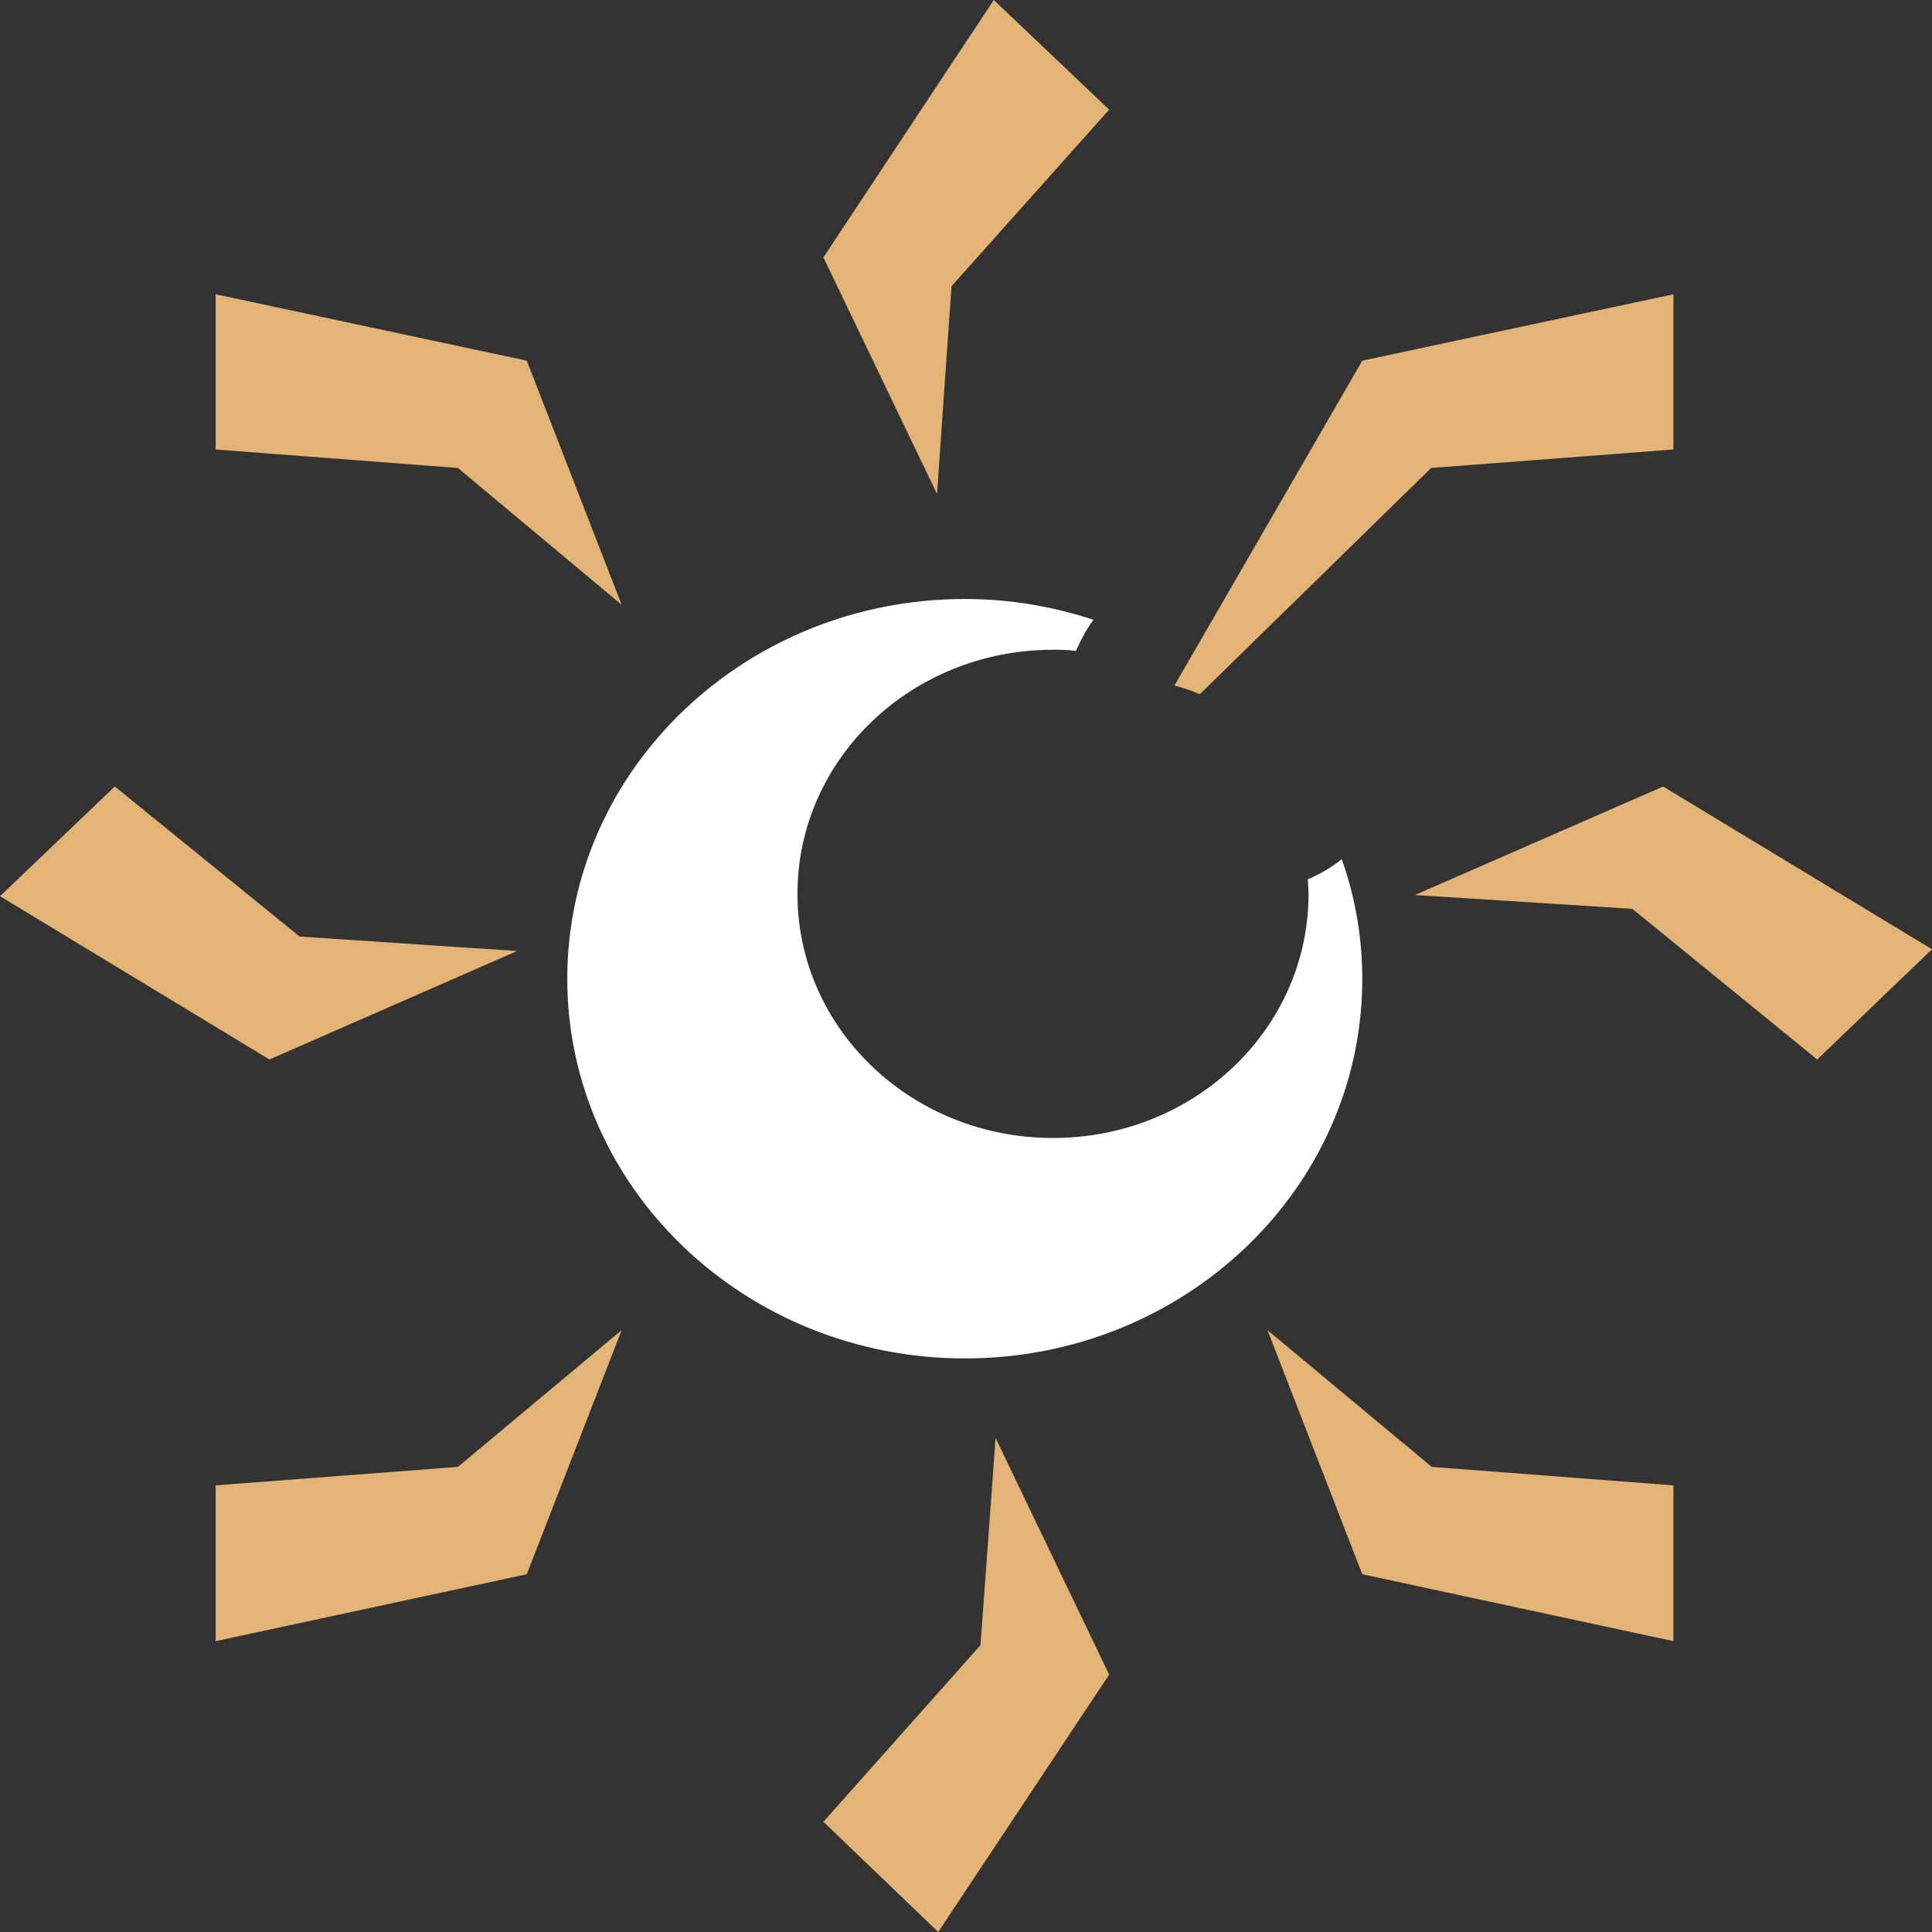
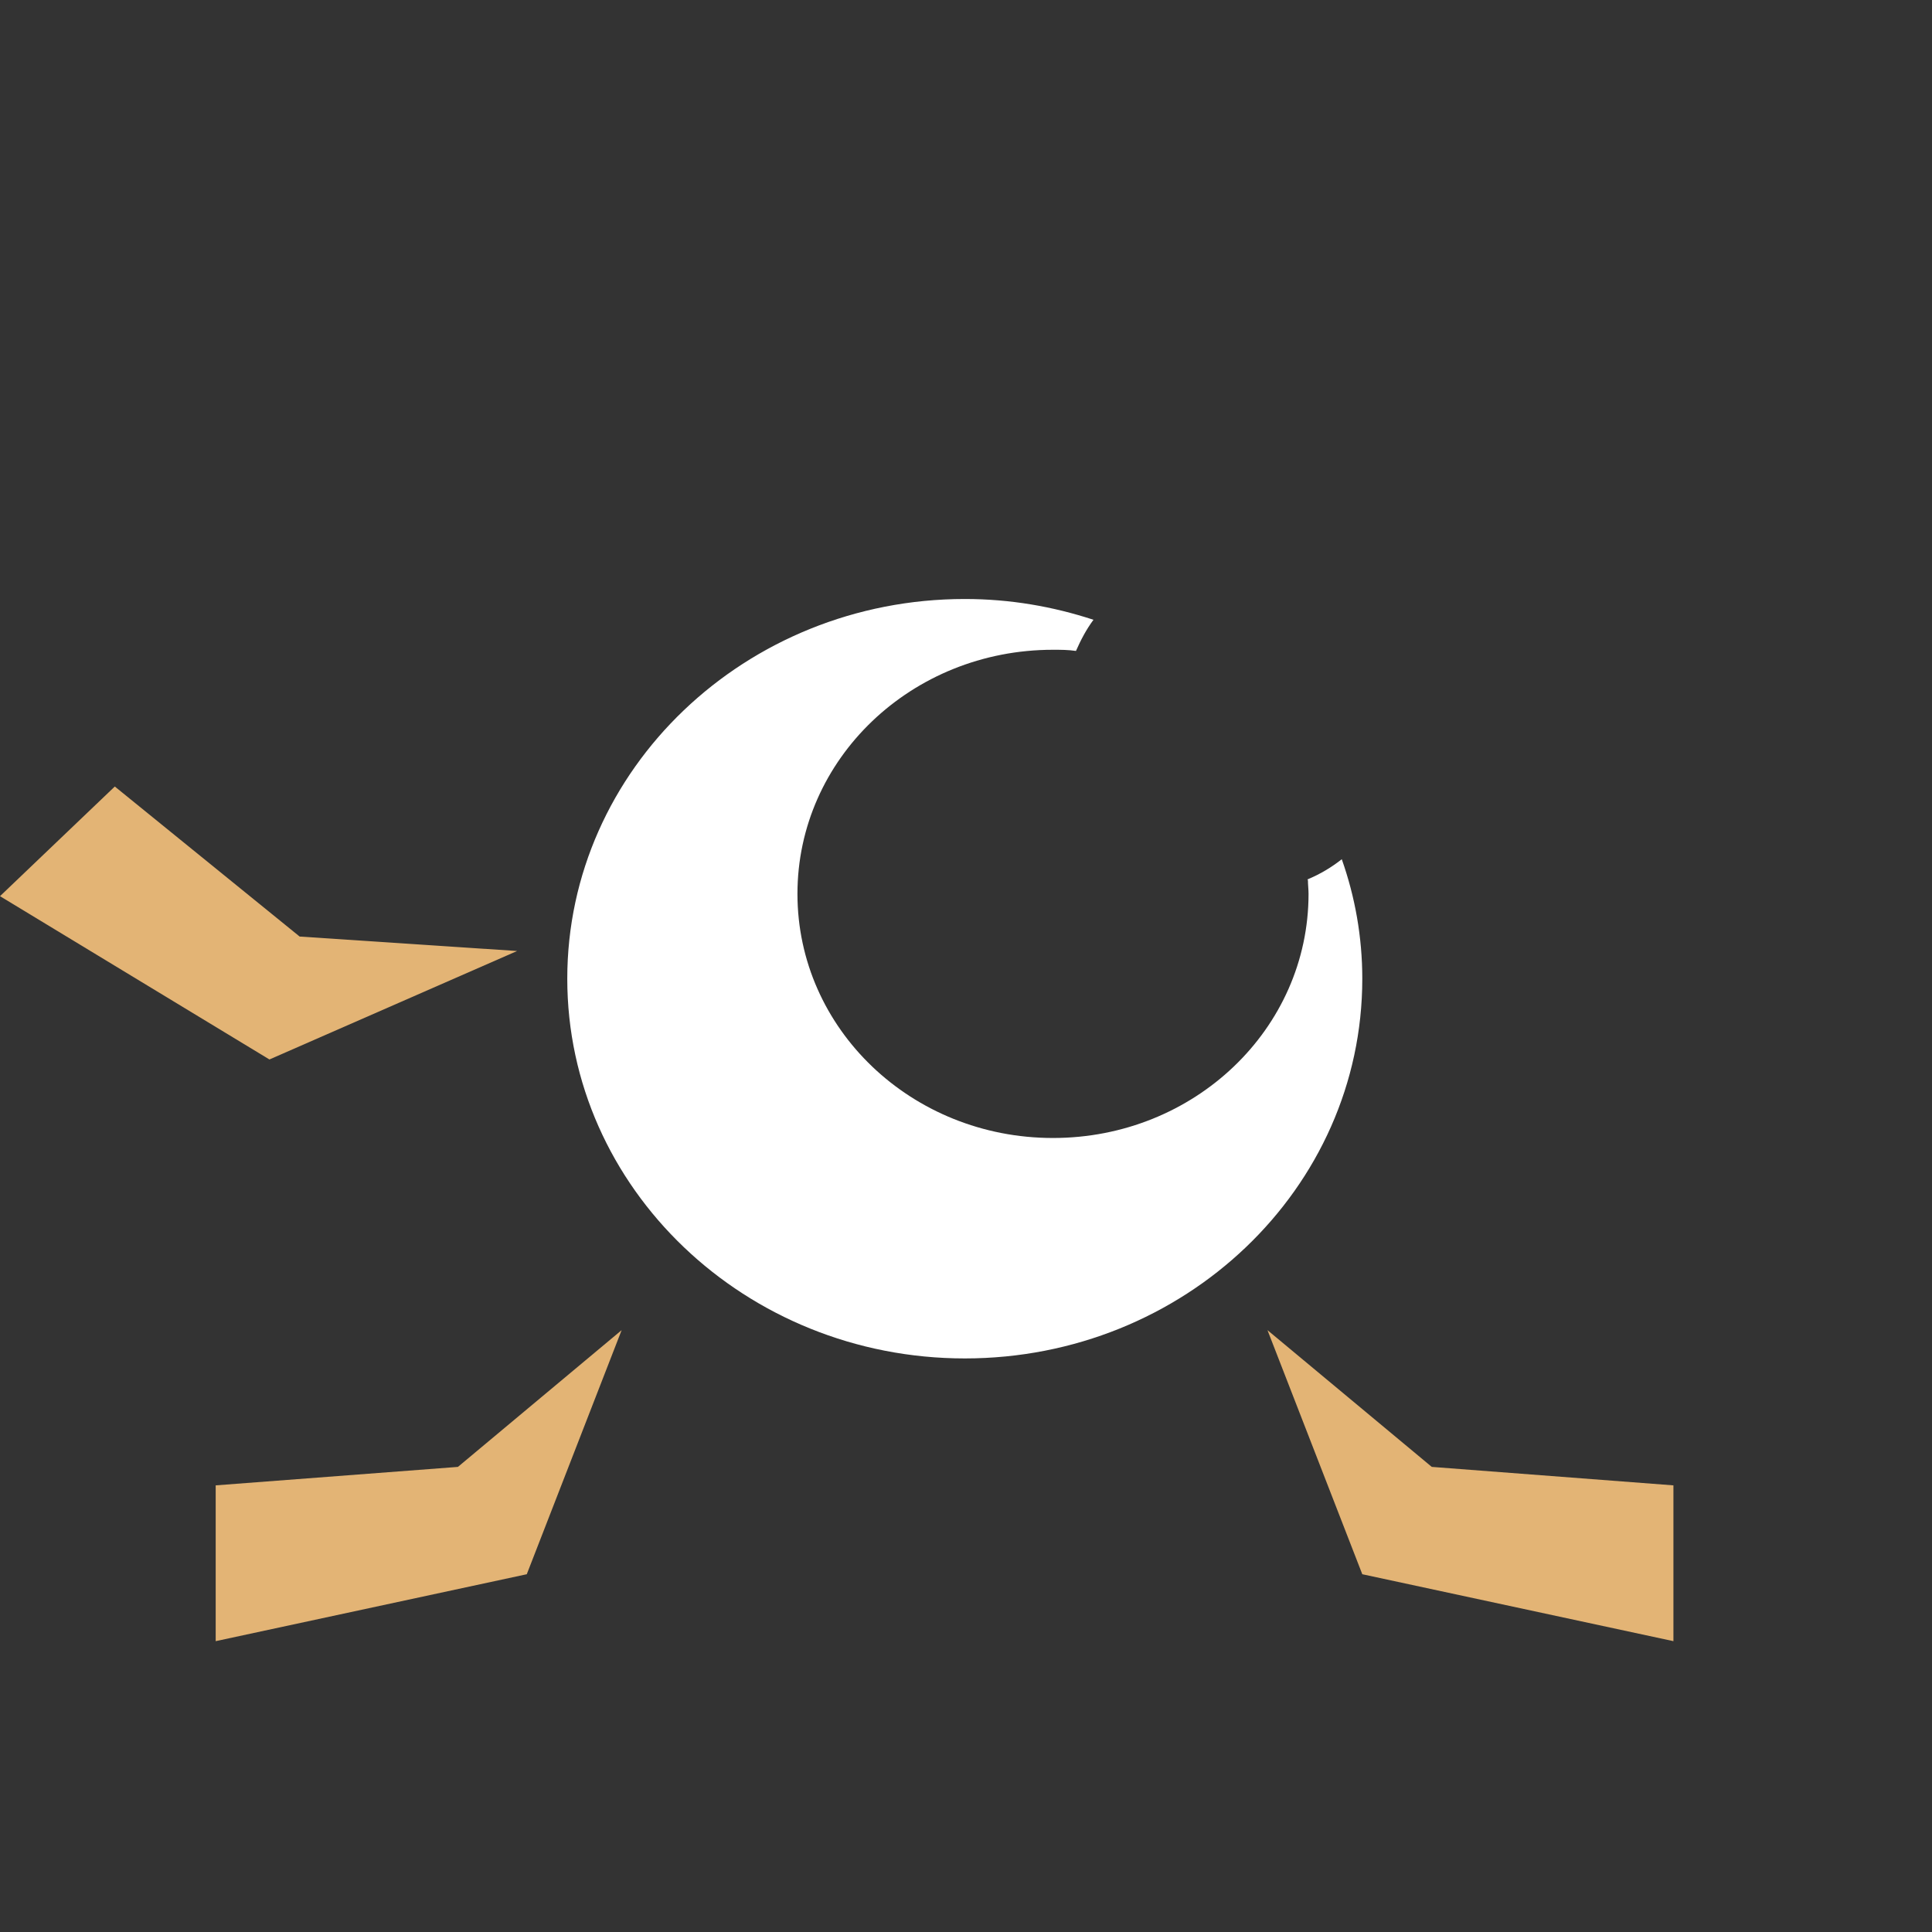
<svg xmlns="http://www.w3.org/2000/svg" width="50" height="50" viewBox="0 0 50 50">
  <rect x="0" y="0" width="50" height="50" fill="#333333" stroke="none" />
  <path d="M33.849 22.775C33.849 22.894 33.865 23.014 33.865 23.133C33.865 26.628 30.91 29.451 27.251 29.451C23.593 29.451 20.638 26.628 20.638 23.133C20.638 19.639 23.593 16.816 27.251 16.816C27.455 16.816 27.642 16.816 27.846 16.846C27.971 16.562 28.111 16.294 28.299 16.04C27.251 15.696 26.141 15.502 24.969 15.502C19.293 15.502 14.681 19.908 14.681 25.329C14.681 30.75 19.293 35.156 24.969 35.156C30.644 35.156 35.256 30.765 35.256 25.329C35.256 24.253 35.069 23.208 34.725 22.237C34.459 22.446 34.162 22.626 33.834 22.76L33.849 22.775Z" fill="white" />
-   <path d="M35.256 9.334L30.394 17.742C30.628 17.801 30.847 17.876 31.051 17.966L37.039 12.111L43.308 11.633V7.616L35.256 9.334Z" fill="#E3B475" />
-   <path d="M16.088 15.651L13.633 9.334L5.582 7.616V11.633L11.851 12.111L16.088 15.651Z" fill="#E3B475" />
  <path d="M37.054 37.963L32.802 34.424L35.256 40.741L43.308 42.473V38.441L37.054 37.963Z" fill="#E3B475" />
  <path d="M16.088 34.424L13.633 40.741L5.582 42.473V38.441L11.851 37.963L16.088 34.424Z" fill="#E3B475" />
  <path d="M13.383 24.612L6.973 27.419L0 23.193L2.971 20.355L7.755 24.238L13.383 24.612Z" fill="#E3B475" />
-   <path d="M36.617 23.163L43.042 20.355L50 24.567L47.029 27.419L42.245 23.521L36.617 23.163Z" fill="#E3B475" />
-   <path d="M24.25 12.784L21.31 6.661L25.719 0L28.705 2.838L24.625 7.407L24.25 12.784Z" fill="#E3B475" />
-   <path d="M25.766 37.216L28.705 43.339L24.281 50L21.31 47.147L25.375 42.577L25.766 37.216Z" fill="#E3B475" />
</svg>